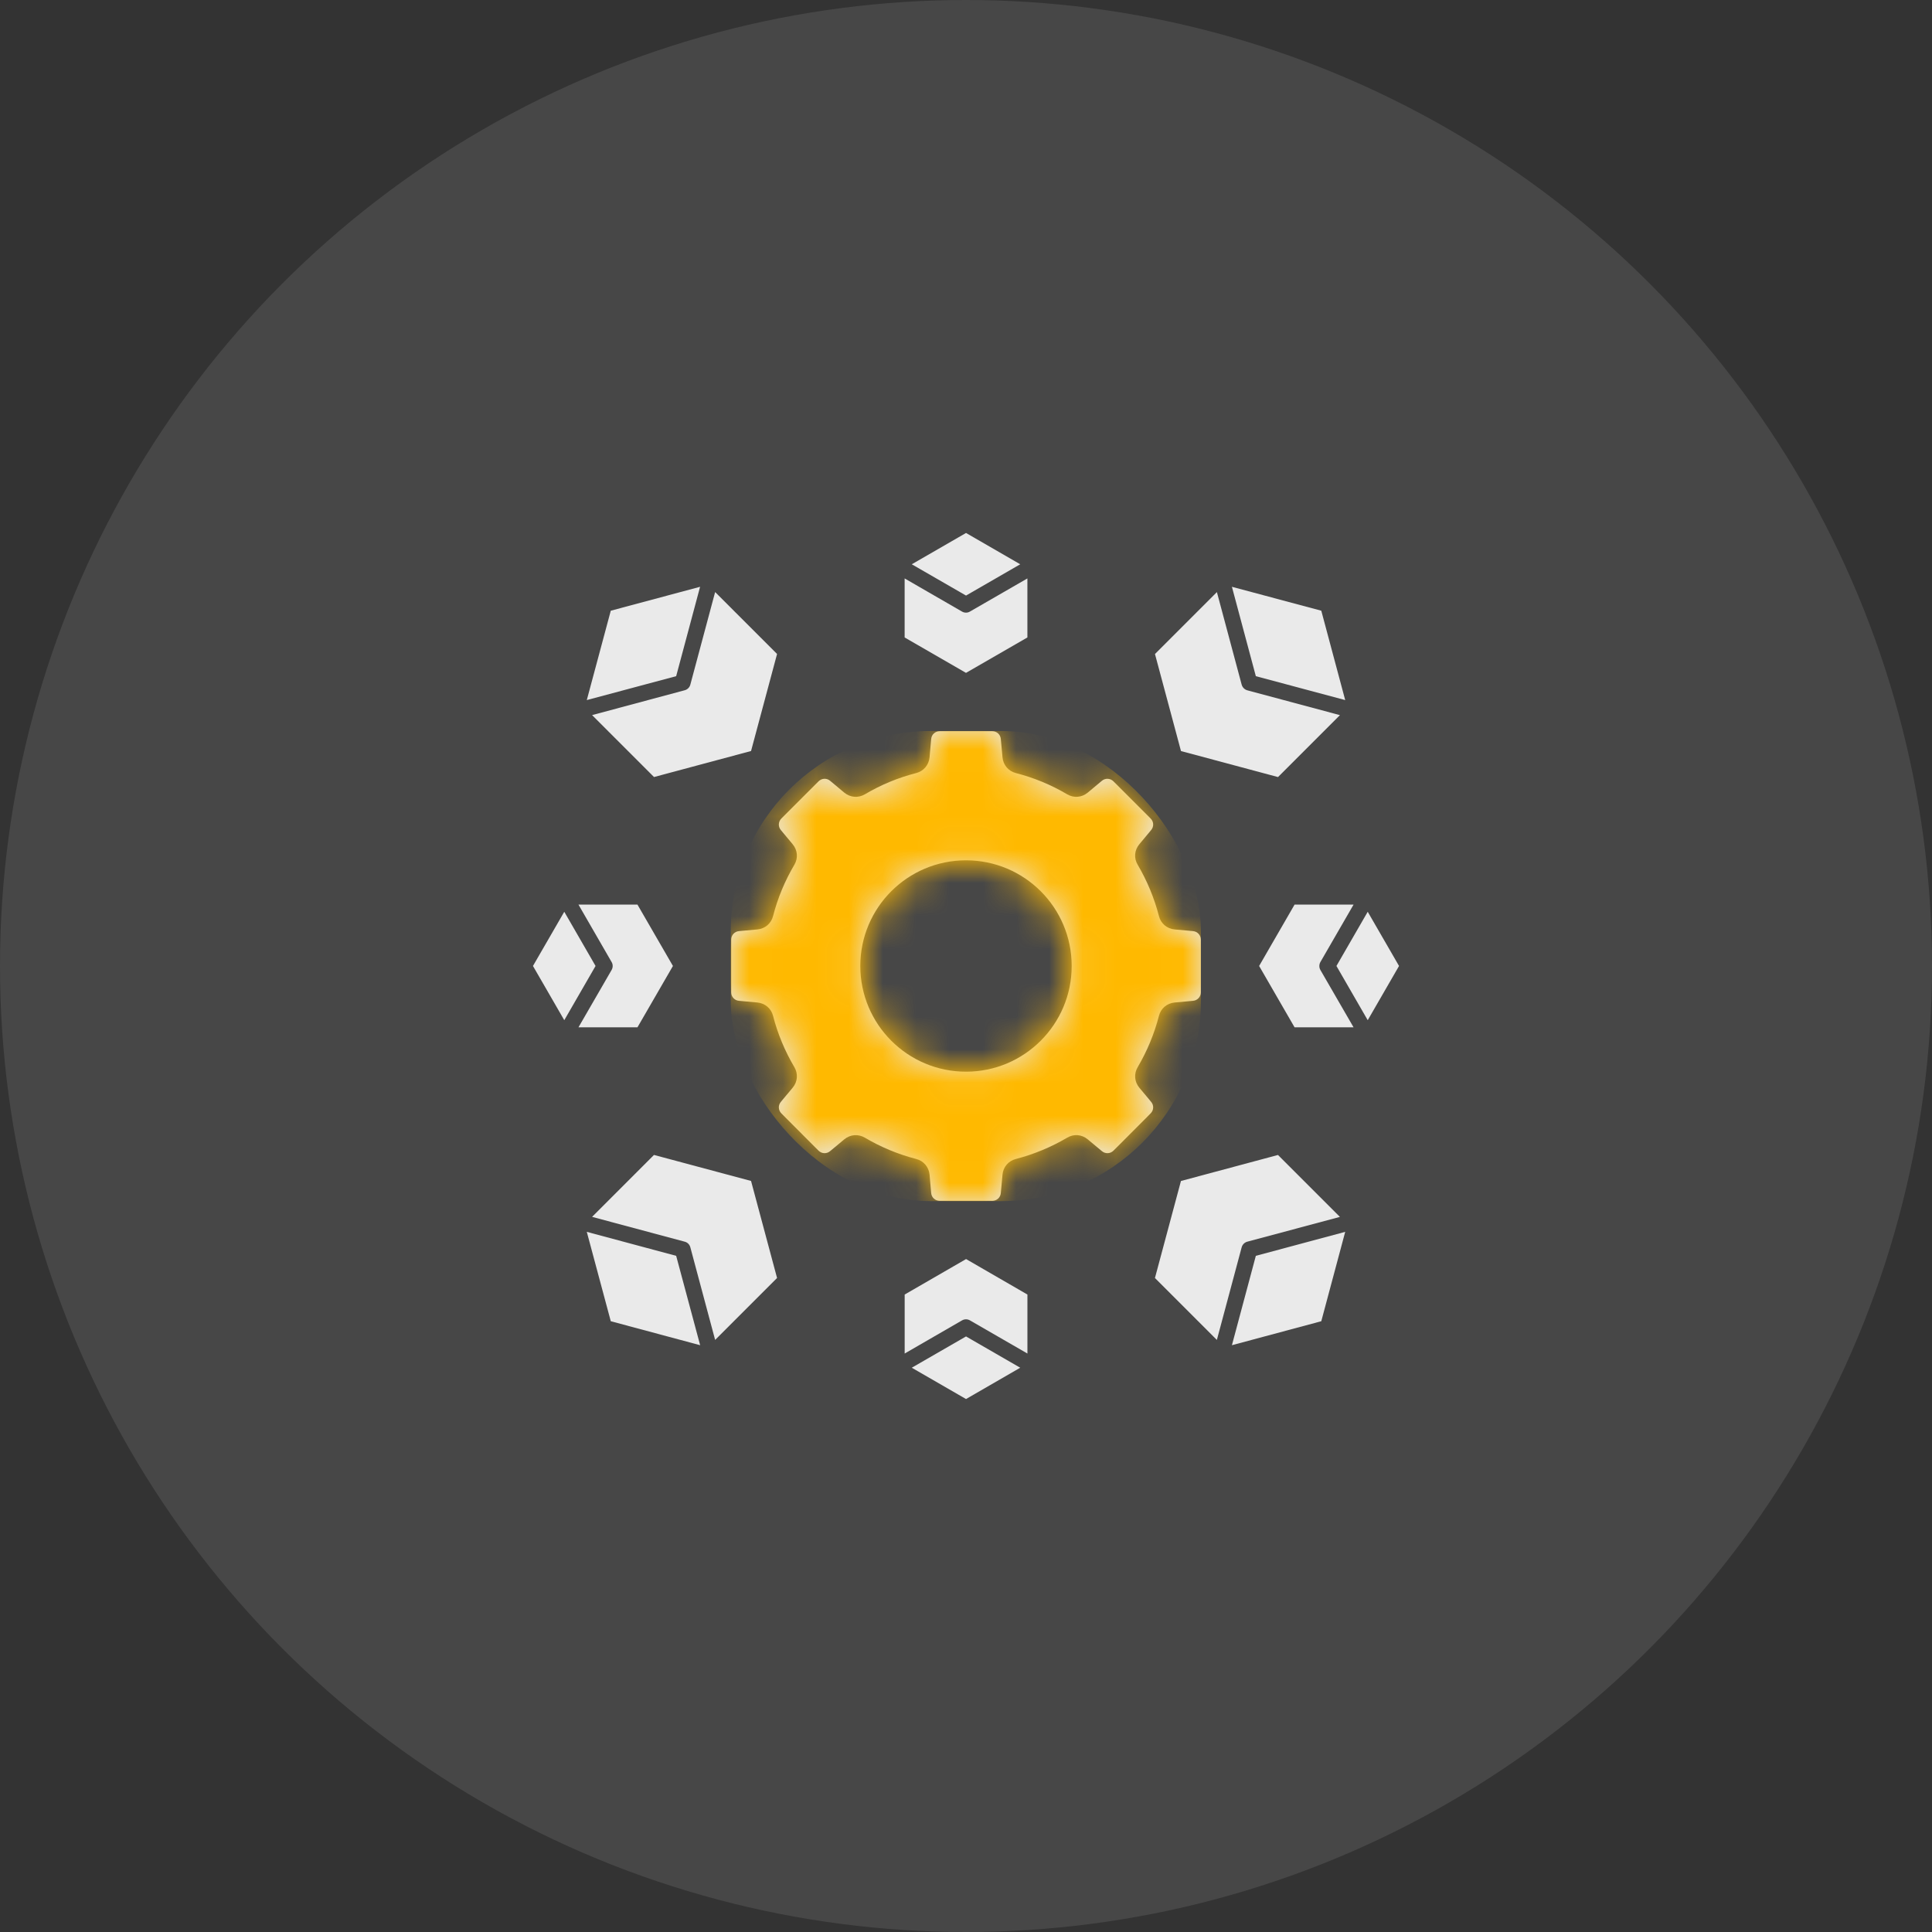
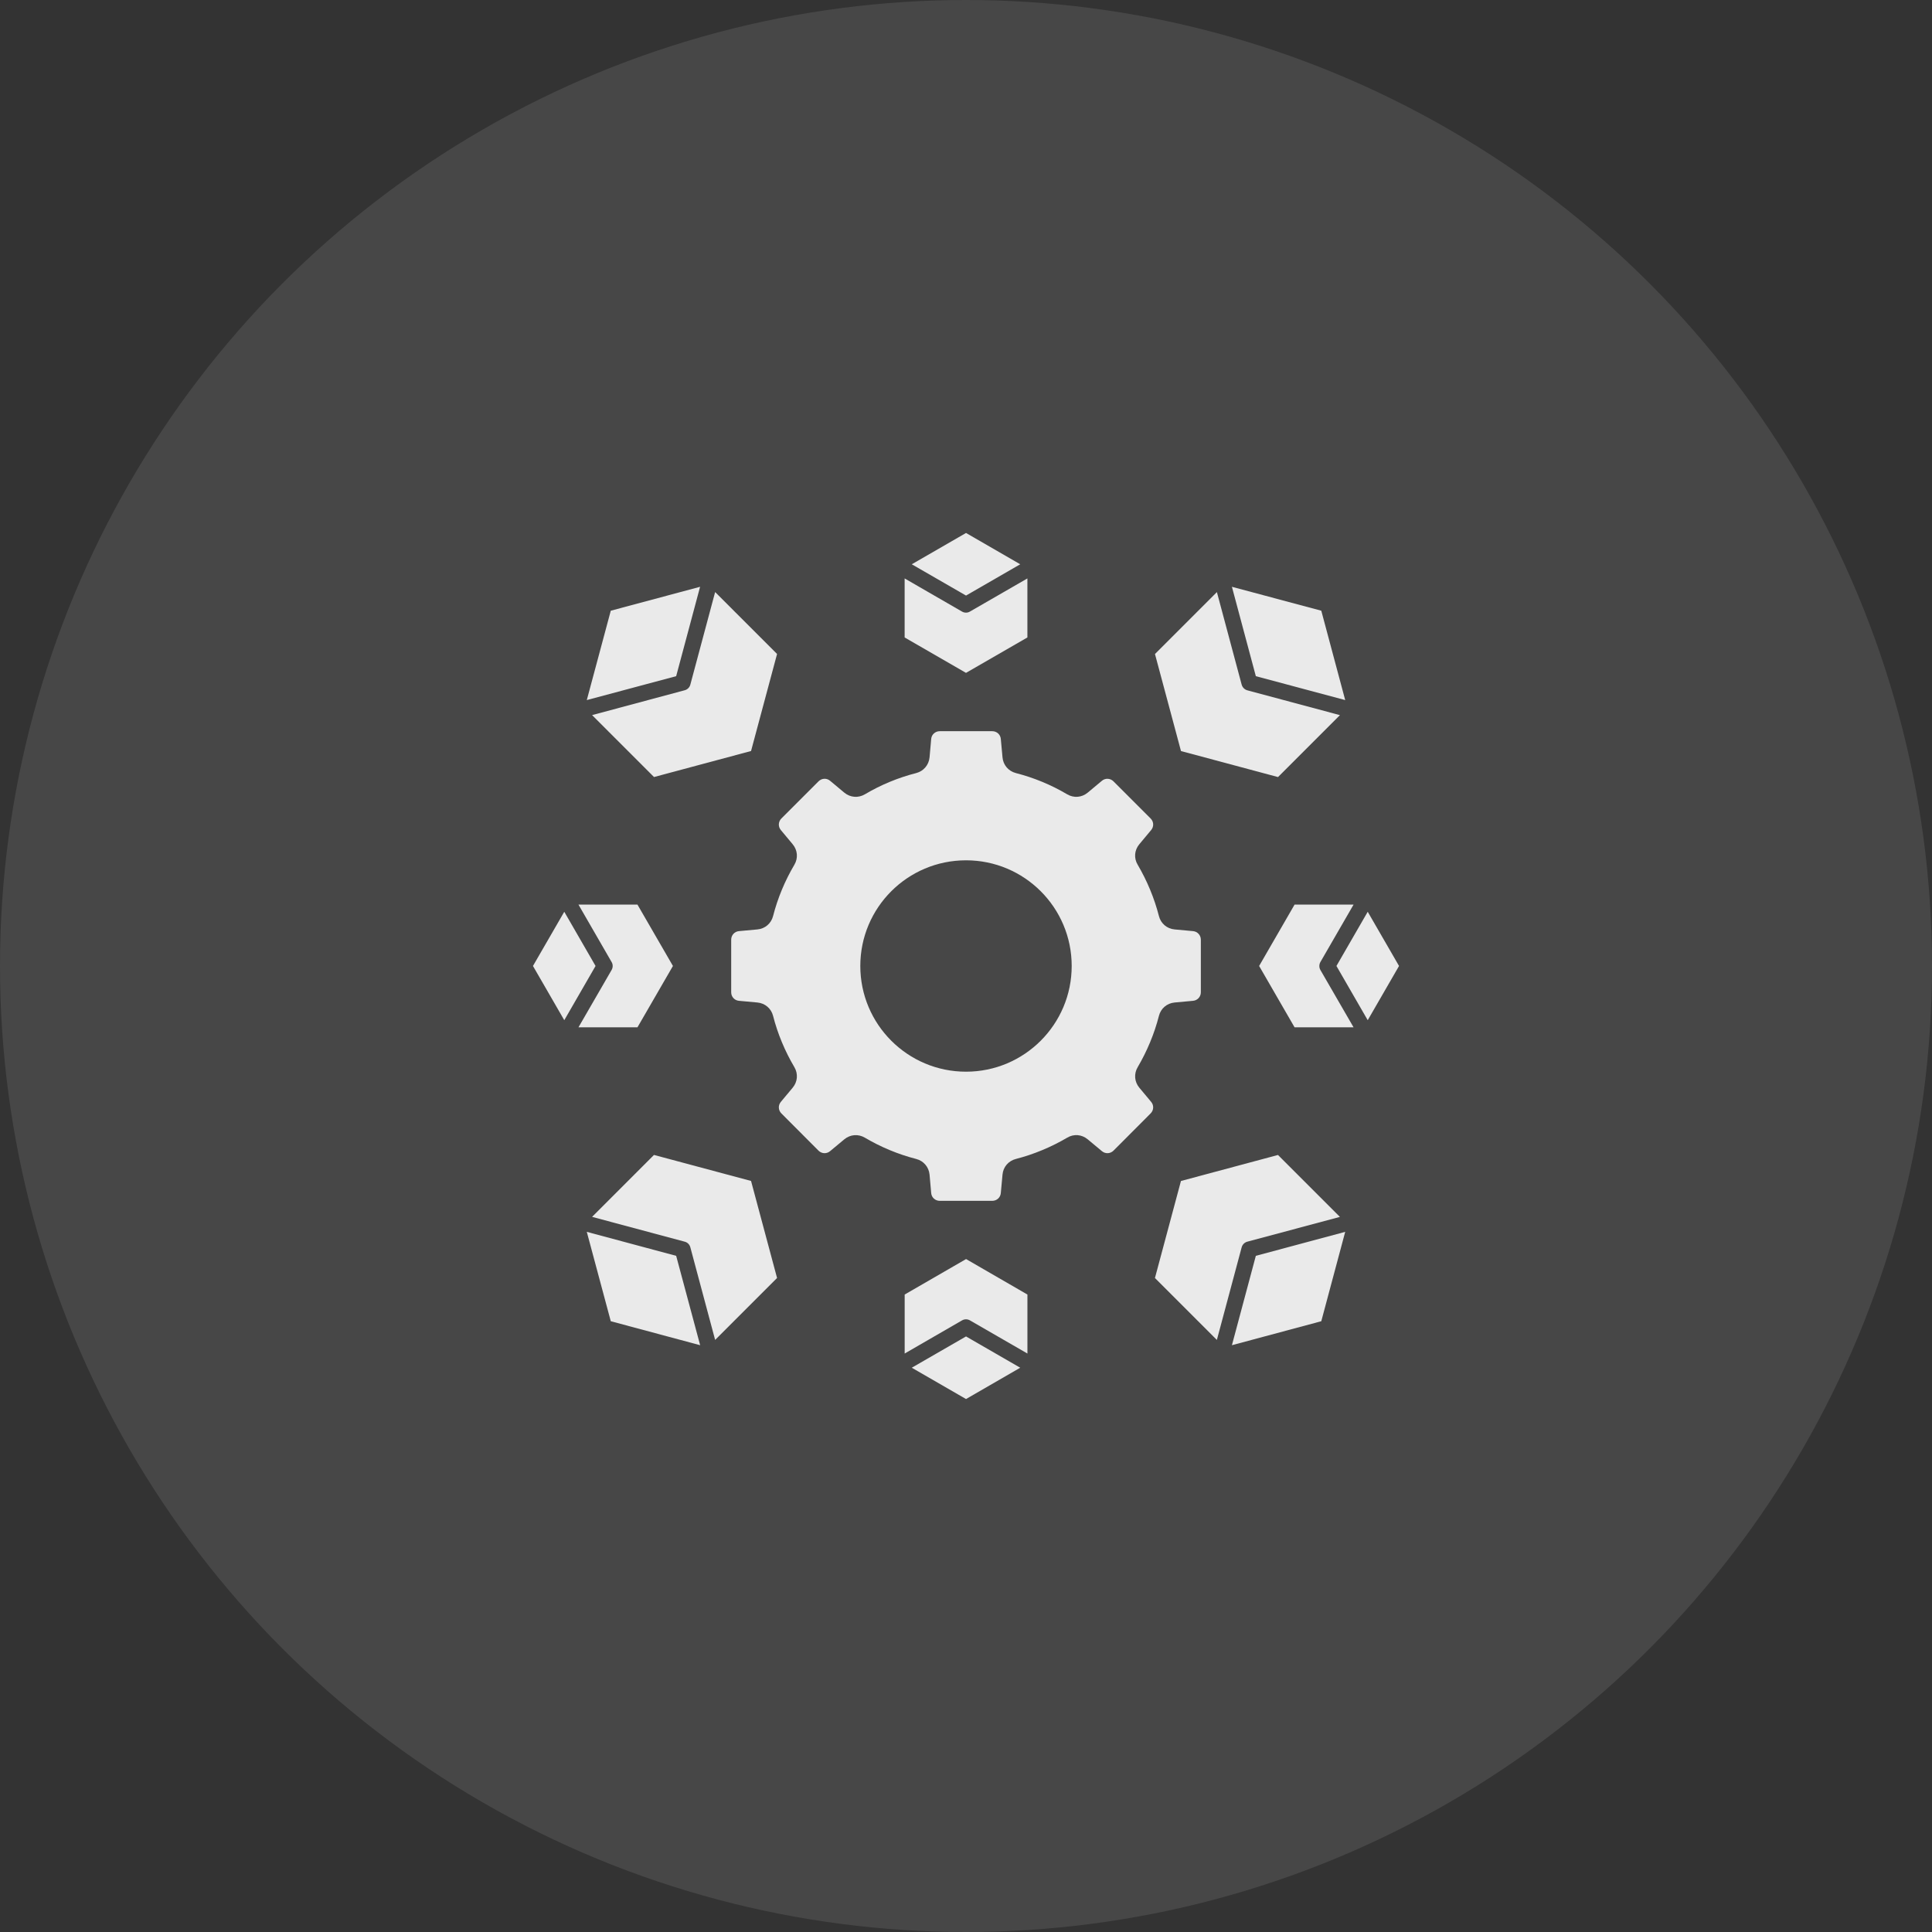
<svg xmlns="http://www.w3.org/2000/svg" width="58" height="58" viewBox="0 0 58 58" fill="none">
  <rect x="0" y="0" width="58" height="58" fill="#333333" stroke="none" />
  <circle cx="29" cy="29" r="29" fill="white" fill-opacity="0.1" />
  <path d="M32.173 28.999C32.173 27.246 30.752 25.827 29.001 25.827C27.248 25.827 25.827 27.246 25.827 28.999C25.827 30.752 27.249 32.173 29.001 32.173C30.752 32.173 32.173 30.751 32.173 28.999ZM36.05 28.21V29.79C36.05 29.923 35.95 30.033 35.816 30.045L35.262 30.096C35.034 30.117 34.849 30.273 34.792 30.496C34.654 31.035 34.436 31.557 34.154 32.037C34.036 32.235 34.056 32.477 34.203 32.653L34.559 33.08C34.645 33.183 34.638 33.331 34.542 33.426L33.427 34.544C33.332 34.638 33.184 34.645 33.081 34.559L32.653 34.203C32.475 34.055 32.236 34.035 32.038 34.154C31.558 34.436 31.036 34.654 30.497 34.793C30.274 34.85 30.116 35.034 30.096 35.263L30.045 35.817C30.034 35.951 29.922 36.05 29.788 36.05H28.212C28.078 36.05 27.966 35.951 27.955 35.817L27.906 35.263C27.884 35.034 27.727 34.85 27.505 34.793C26.964 34.654 26.442 34.436 25.964 34.154C25.765 34.036 25.525 34.056 25.347 34.203L24.919 34.559C24.816 34.645 24.669 34.638 24.573 34.544L23.458 33.426C23.363 33.331 23.355 33.183 23.441 33.08L23.797 32.653C23.945 32.477 23.965 32.235 23.848 32.037C23.564 31.557 23.346 31.035 23.208 30.496C23.151 30.273 22.966 30.117 22.738 30.096L22.184 30.045C22.05 30.033 21.951 29.923 21.951 29.79V28.21C21.951 28.076 22.05 27.965 22.184 27.953L22.738 27.902C22.966 27.882 23.151 27.724 23.208 27.502C23.346 26.963 23.564 26.44 23.848 25.96C23.965 25.762 23.945 25.523 23.797 25.345L23.441 24.918C23.355 24.814 23.363 24.667 23.458 24.571L24.573 23.456C24.67 23.361 24.816 23.353 24.919 23.439L25.347 23.796C25.525 23.943 25.764 23.963 25.964 23.846C26.442 23.562 26.964 23.346 27.505 23.208C27.726 23.151 27.884 22.966 27.906 22.736L27.955 22.184C27.966 22.05 28.078 21.951 28.212 21.951H29.788C29.922 21.951 30.034 22.05 30.045 22.184L30.096 22.736C30.116 22.966 30.274 23.15 30.497 23.208C31.036 23.346 31.558 23.562 32.038 23.846C32.236 23.963 32.475 23.943 32.653 23.796L33.081 23.439C33.184 23.353 33.332 23.362 33.427 23.456L34.542 24.571C34.639 24.668 34.645 24.814 34.559 24.918L34.203 25.345C34.055 25.523 34.035 25.762 34.154 25.96C34.436 26.44 34.654 26.963 34.792 27.502C34.849 27.724 35.034 27.882 35.262 27.902L35.816 27.953C35.95 27.965 36.05 28.076 36.05 28.21ZM41.06 27.372L40.121 28.999L41.06 30.627L42 28.999L41.06 27.372ZM40.635 30.841L39.639 29.119C39.595 29.041 39.599 28.95 39.641 28.878L40.635 27.157H38.864L37.8 28.999L38.864 30.841H40.635ZM27.372 16.94L29.001 17.879L30.628 16.94L29.001 16L27.372 16.94ZM30.843 17.365L29.119 18.359C29.043 18.405 28.95 18.401 28.879 18.359L27.158 17.365V19.137L29 20.2L30.843 19.137L30.843 17.365ZM16.94 30.627L17.879 28.999L16.94 27.372L16 28.999L16.94 30.627ZM17.366 27.157L18.361 28.881C18.406 28.957 18.402 29.049 18.36 29.121L17.366 30.841H19.137L20.202 28.999L19.137 27.157H17.366ZM30.628 41.06L29.001 40.121L27.372 41.06L29.001 42L30.628 41.06ZM27.159 40.634L28.881 39.639C28.959 39.594 29.05 39.598 29.121 39.64L30.844 40.634V38.863L29.002 37.798L27.159 38.863L27.159 40.634ZM36.983 17.616L37.701 20.299L40.384 21.017L39.666 18.334L36.983 17.616ZM40.226 21.469L37.446 20.724C37.359 20.7 37.297 20.632 37.275 20.551L36.532 17.775L34.673 19.634L35.454 22.547L38.367 23.328L40.226 21.469ZM17.616 21.017L20.299 20.299L21.017 17.616L18.336 18.334L17.616 21.017ZM21.469 17.774L20.724 20.554C20.701 20.641 20.632 20.703 20.551 20.723L17.775 21.468L19.634 23.327L22.547 22.546L23.328 19.633L21.469 17.774ZM21.019 40.384L20.299 37.701L17.616 36.981L18.336 39.664L21.019 40.384ZM17.775 36.531L20.555 37.276C20.642 37.298 20.705 37.366 20.725 37.447L21.469 40.225L23.328 38.366L22.547 35.453L19.633 34.672L17.775 36.531ZM40.384 36.981L37.701 37.701L36.983 40.384L39.666 39.664L40.384 36.981ZM36.531 40.226L37.276 37.444C37.3 37.358 37.368 37.295 37.449 37.275L40.225 36.532L38.366 34.673L35.453 35.454L34.672 38.367L36.531 40.226Z" fill="#EAEAEA" />
  <mask id="mask0_1038_2775" style="mask-type:alpha" maskUnits="userSpaceOnUse" x="16" y="16" width="26" height="26">
-     <path d="M32.173 28.999C32.173 27.246 30.752 25.827 29.001 25.827C27.248 25.827 25.827 27.246 25.827 28.999C25.827 30.752 27.249 32.173 29.001 32.173C30.752 32.173 32.173 30.751 32.173 28.999ZM36.05 28.21V29.79C36.05 29.923 35.95 30.033 35.816 30.045L35.262 30.096C35.034 30.117 34.849 30.273 34.792 30.496C34.654 31.035 34.436 31.557 34.154 32.037C34.036 32.235 34.056 32.477 34.203 32.653L34.559 33.08C34.645 33.183 34.638 33.331 34.542 33.426L33.427 34.544C33.332 34.638 33.184 34.645 33.081 34.559L32.653 34.203C32.475 34.055 32.236 34.035 32.038 34.154C31.558 34.436 31.036 34.654 30.497 34.793C30.274 34.85 30.116 35.034 30.096 35.263L30.045 35.817C30.034 35.951 29.922 36.05 29.788 36.05H28.212C28.078 36.05 27.966 35.951 27.955 35.817L27.906 35.263C27.884 35.034 27.727 34.85 27.505 34.793C26.964 34.654 26.442 34.436 25.964 34.154C25.765 34.036 25.525 34.056 25.347 34.203L24.919 34.559C24.816 34.645 24.669 34.638 24.573 34.544L23.458 33.426C23.363 33.331 23.355 33.183 23.441 33.08L23.797 32.653C23.945 32.477 23.965 32.235 23.848 32.037C23.564 31.557 23.346 31.035 23.208 30.496C23.151 30.273 22.966 30.117 22.738 30.096L22.184 30.045C22.05 30.033 21.951 29.923 21.951 29.79V28.21C21.951 28.076 22.05 27.965 22.184 27.953L22.738 27.902C22.966 27.882 23.151 27.724 23.208 27.502C23.346 26.963 23.564 26.44 23.848 25.96C23.965 25.762 23.945 25.523 23.797 25.345L23.441 24.918C23.355 24.814 23.363 24.667 23.458 24.571L24.573 23.456C24.67 23.361 24.816 23.353 24.919 23.439L25.347 23.796C25.525 23.943 25.764 23.963 25.964 23.846C26.442 23.562 26.964 23.346 27.505 23.208C27.726 23.151 27.884 22.966 27.906 22.736L27.955 22.184C27.966 22.05 28.078 21.951 28.212 21.951H29.788C29.922 21.951 30.034 22.05 30.045 22.184L30.096 22.736C30.116 22.966 30.274 23.15 30.497 23.208C31.036 23.346 31.558 23.562 32.038 23.846C32.236 23.963 32.475 23.943 32.653 23.796L33.081 23.439C33.184 23.353 33.332 23.362 33.427 23.456L34.542 24.571C34.639 24.668 34.645 24.814 34.559 24.918L34.203 25.345C34.055 25.523 34.035 25.762 34.154 25.96C34.436 26.44 34.654 26.963 34.792 27.502C34.849 27.724 35.034 27.882 35.262 27.902L35.816 27.953C35.95 27.965 36.05 28.076 36.05 28.21ZM41.06 27.372L40.121 28.999L41.06 30.627L42 28.999L41.06 27.372ZM40.635 30.841L39.639 29.119C39.595 29.041 39.599 28.95 39.641 28.878L40.635 27.157H38.864L37.8 28.999L38.864 30.841H40.635ZM27.372 16.94L29.001 17.879L30.628 16.94L29.001 16L27.372 16.94ZM30.843 17.365L29.119 18.359C29.043 18.405 28.95 18.401 28.879 18.359L27.158 17.365V19.137L29 20.2L30.843 19.137L30.843 17.365ZM16.94 30.627L17.879 28.999L16.94 27.372L16 28.999L16.94 30.627ZM17.366 27.157L18.361 28.881C18.406 28.957 18.402 29.049 18.36 29.121L17.366 30.841H19.137L20.202 28.999L19.137 27.157H17.366ZM30.628 41.06L29.001 40.121L27.372 41.06L29.001 42L30.628 41.06ZM27.159 40.634L28.881 39.639C28.959 39.594 29.05 39.598 29.121 39.64L30.844 40.634V38.863L29.002 37.798L27.159 38.863L27.159 40.634ZM36.983 17.616L37.701 20.299L40.384 21.017L39.666 18.334L36.983 17.616ZM40.226 21.469L37.446 20.724C37.359 20.7 37.297 20.632 37.275 20.551L36.532 17.775L34.673 19.634L35.454 22.547L38.367 23.328L40.226 21.469ZM17.616 21.017L20.299 20.299L21.017 17.616L18.336 18.334L17.616 21.017ZM21.469 17.774L20.724 20.554C20.701 20.641 20.632 20.703 20.551 20.723L17.775 21.468L19.634 23.327L22.547 22.546L23.328 19.633L21.469 17.774ZM21.019 40.384L20.299 37.701L17.616 36.981L18.336 39.664L21.019 40.384ZM17.775 36.531L20.555 37.276C20.642 37.298 20.705 37.366 20.725 37.447L21.469 40.225L23.328 38.366L22.547 35.453L19.633 34.672L17.775 36.531ZM40.384 36.981L37.701 37.701L36.983 40.384L39.666 39.664L40.384 36.981ZM36.531 40.226L37.276 37.444C37.3 37.358 37.368 37.295 37.449 37.275L40.225 36.532L38.366 34.673L35.453 35.454L34.672 38.367L36.531 40.226Z" fill="white" />
-   </mask>
+     </mask>
  <g mask="url(#mask0_1038_2775)">
-     <rect x="21.938" y="21.945" width="14.114" height="14.114" rx="6" fill="#FFB900" />
-   </g>
+     </g>
</svg>